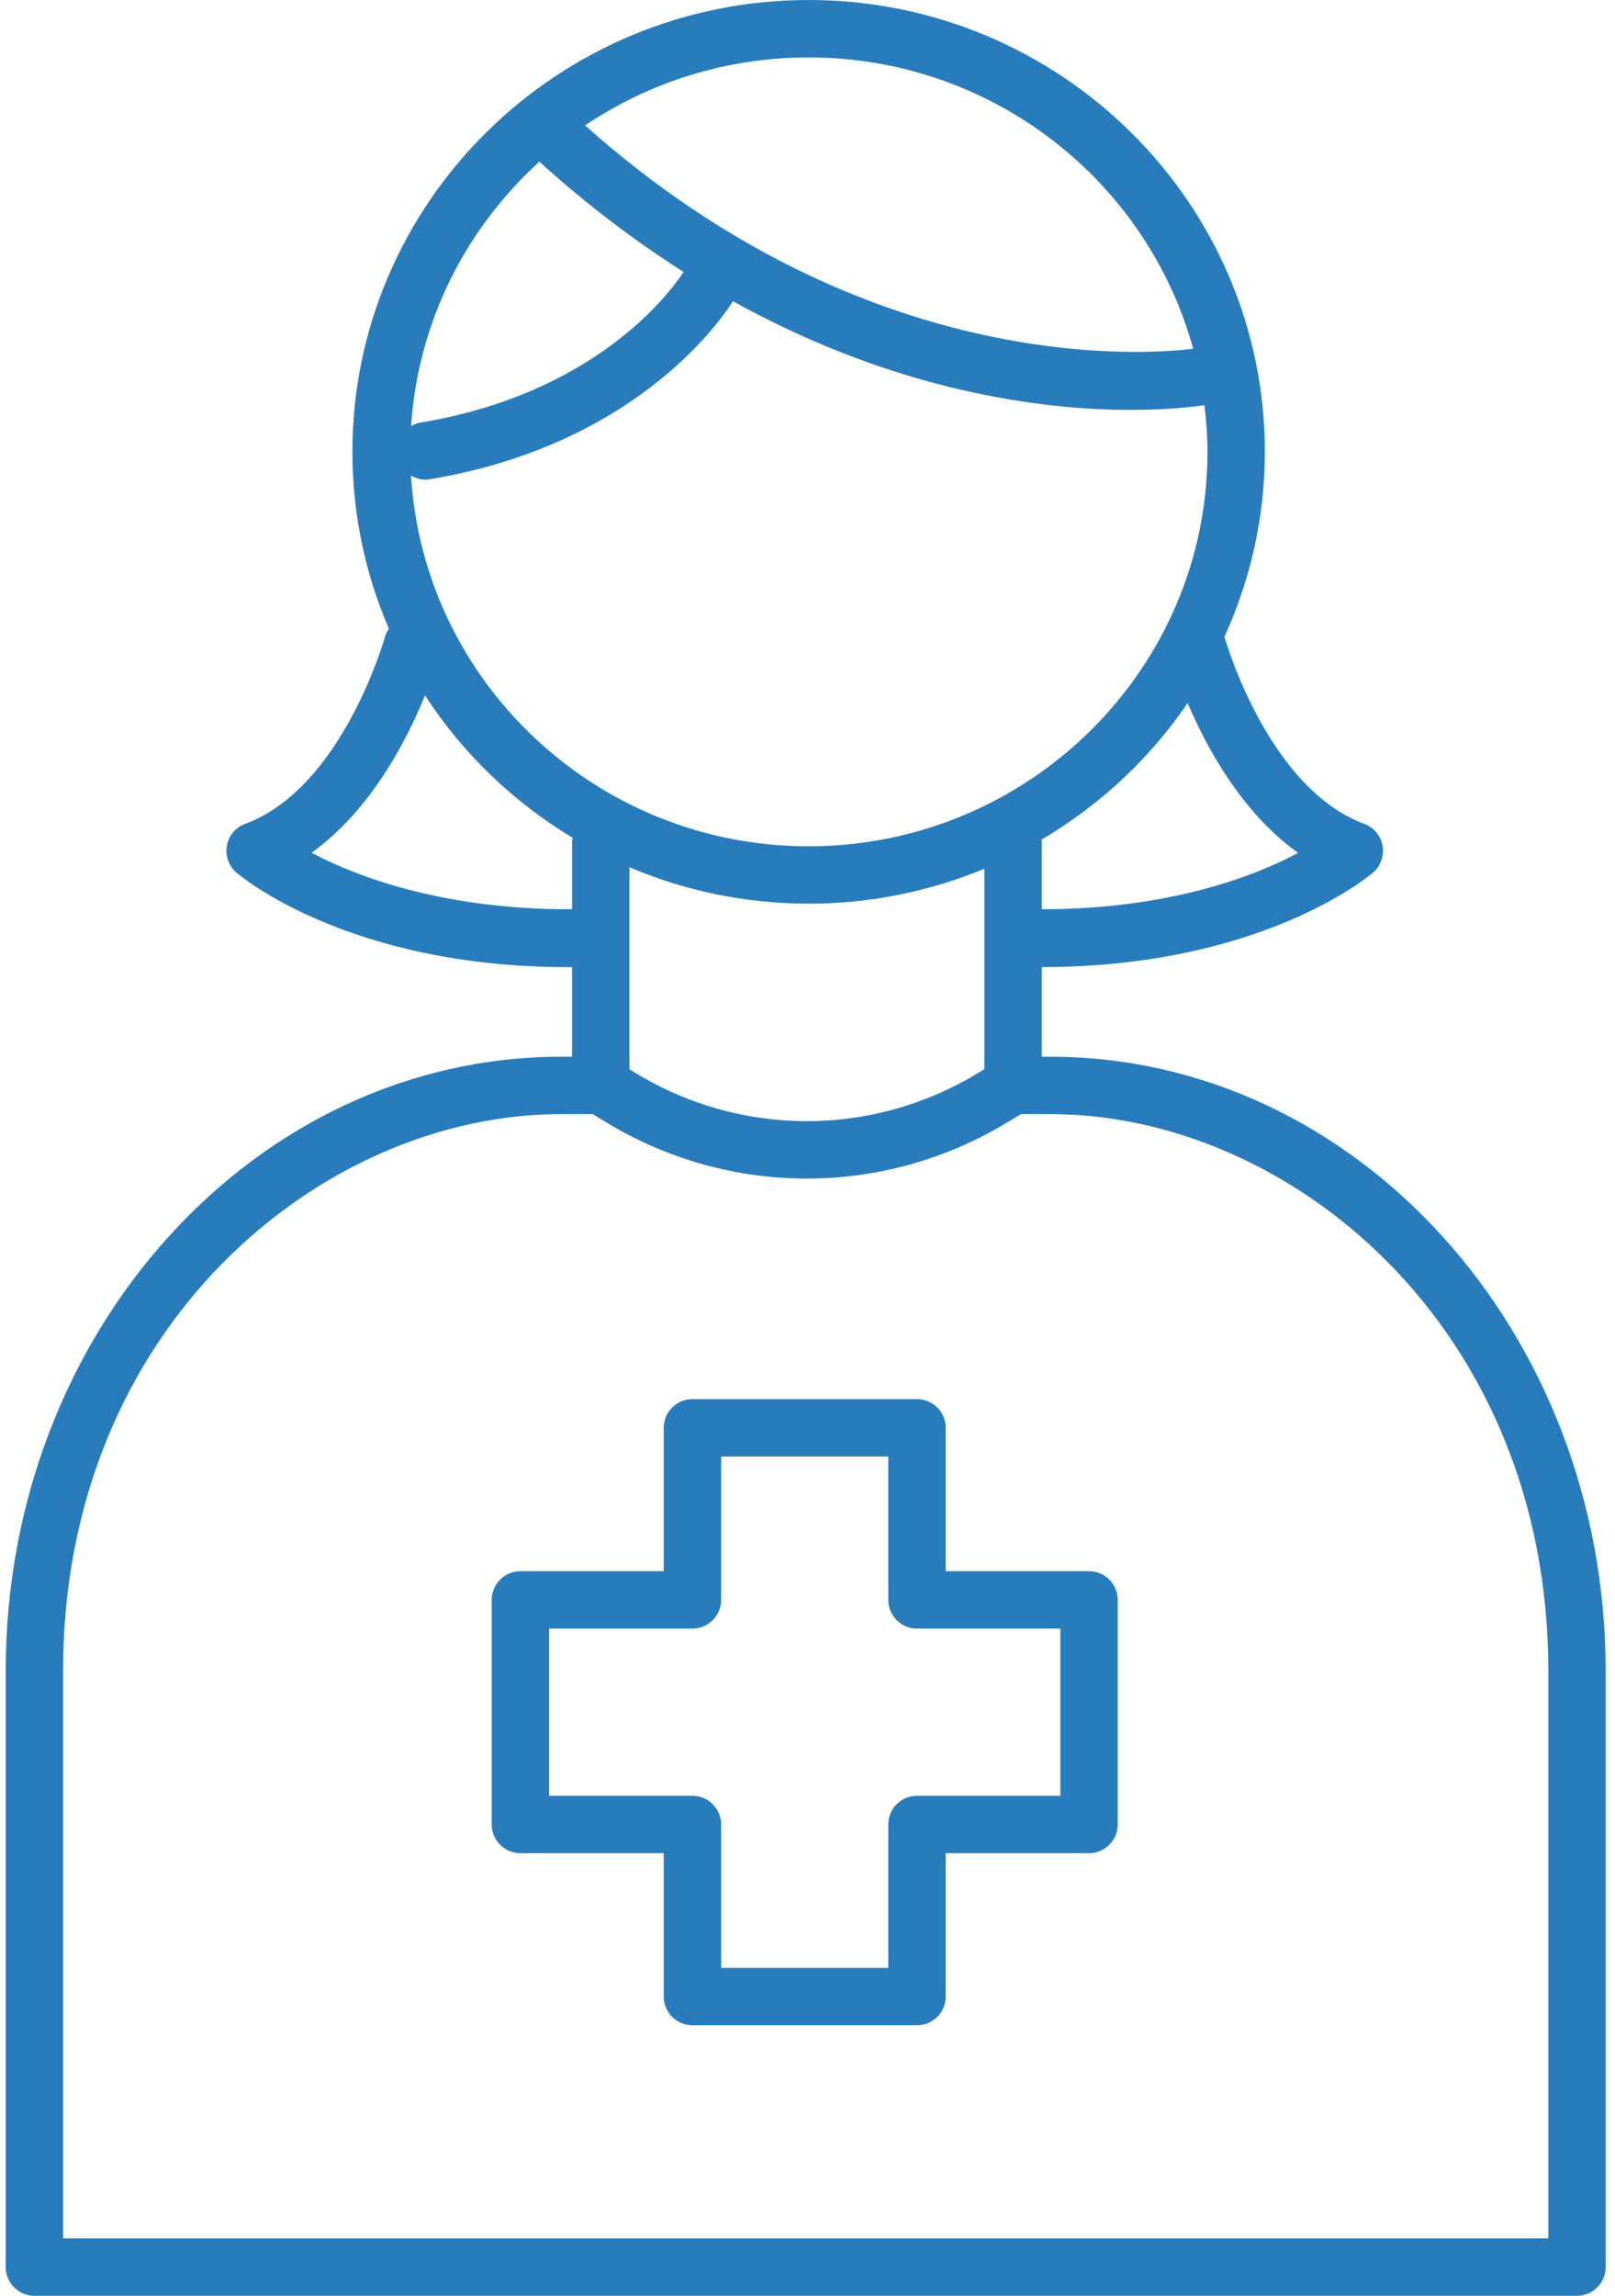
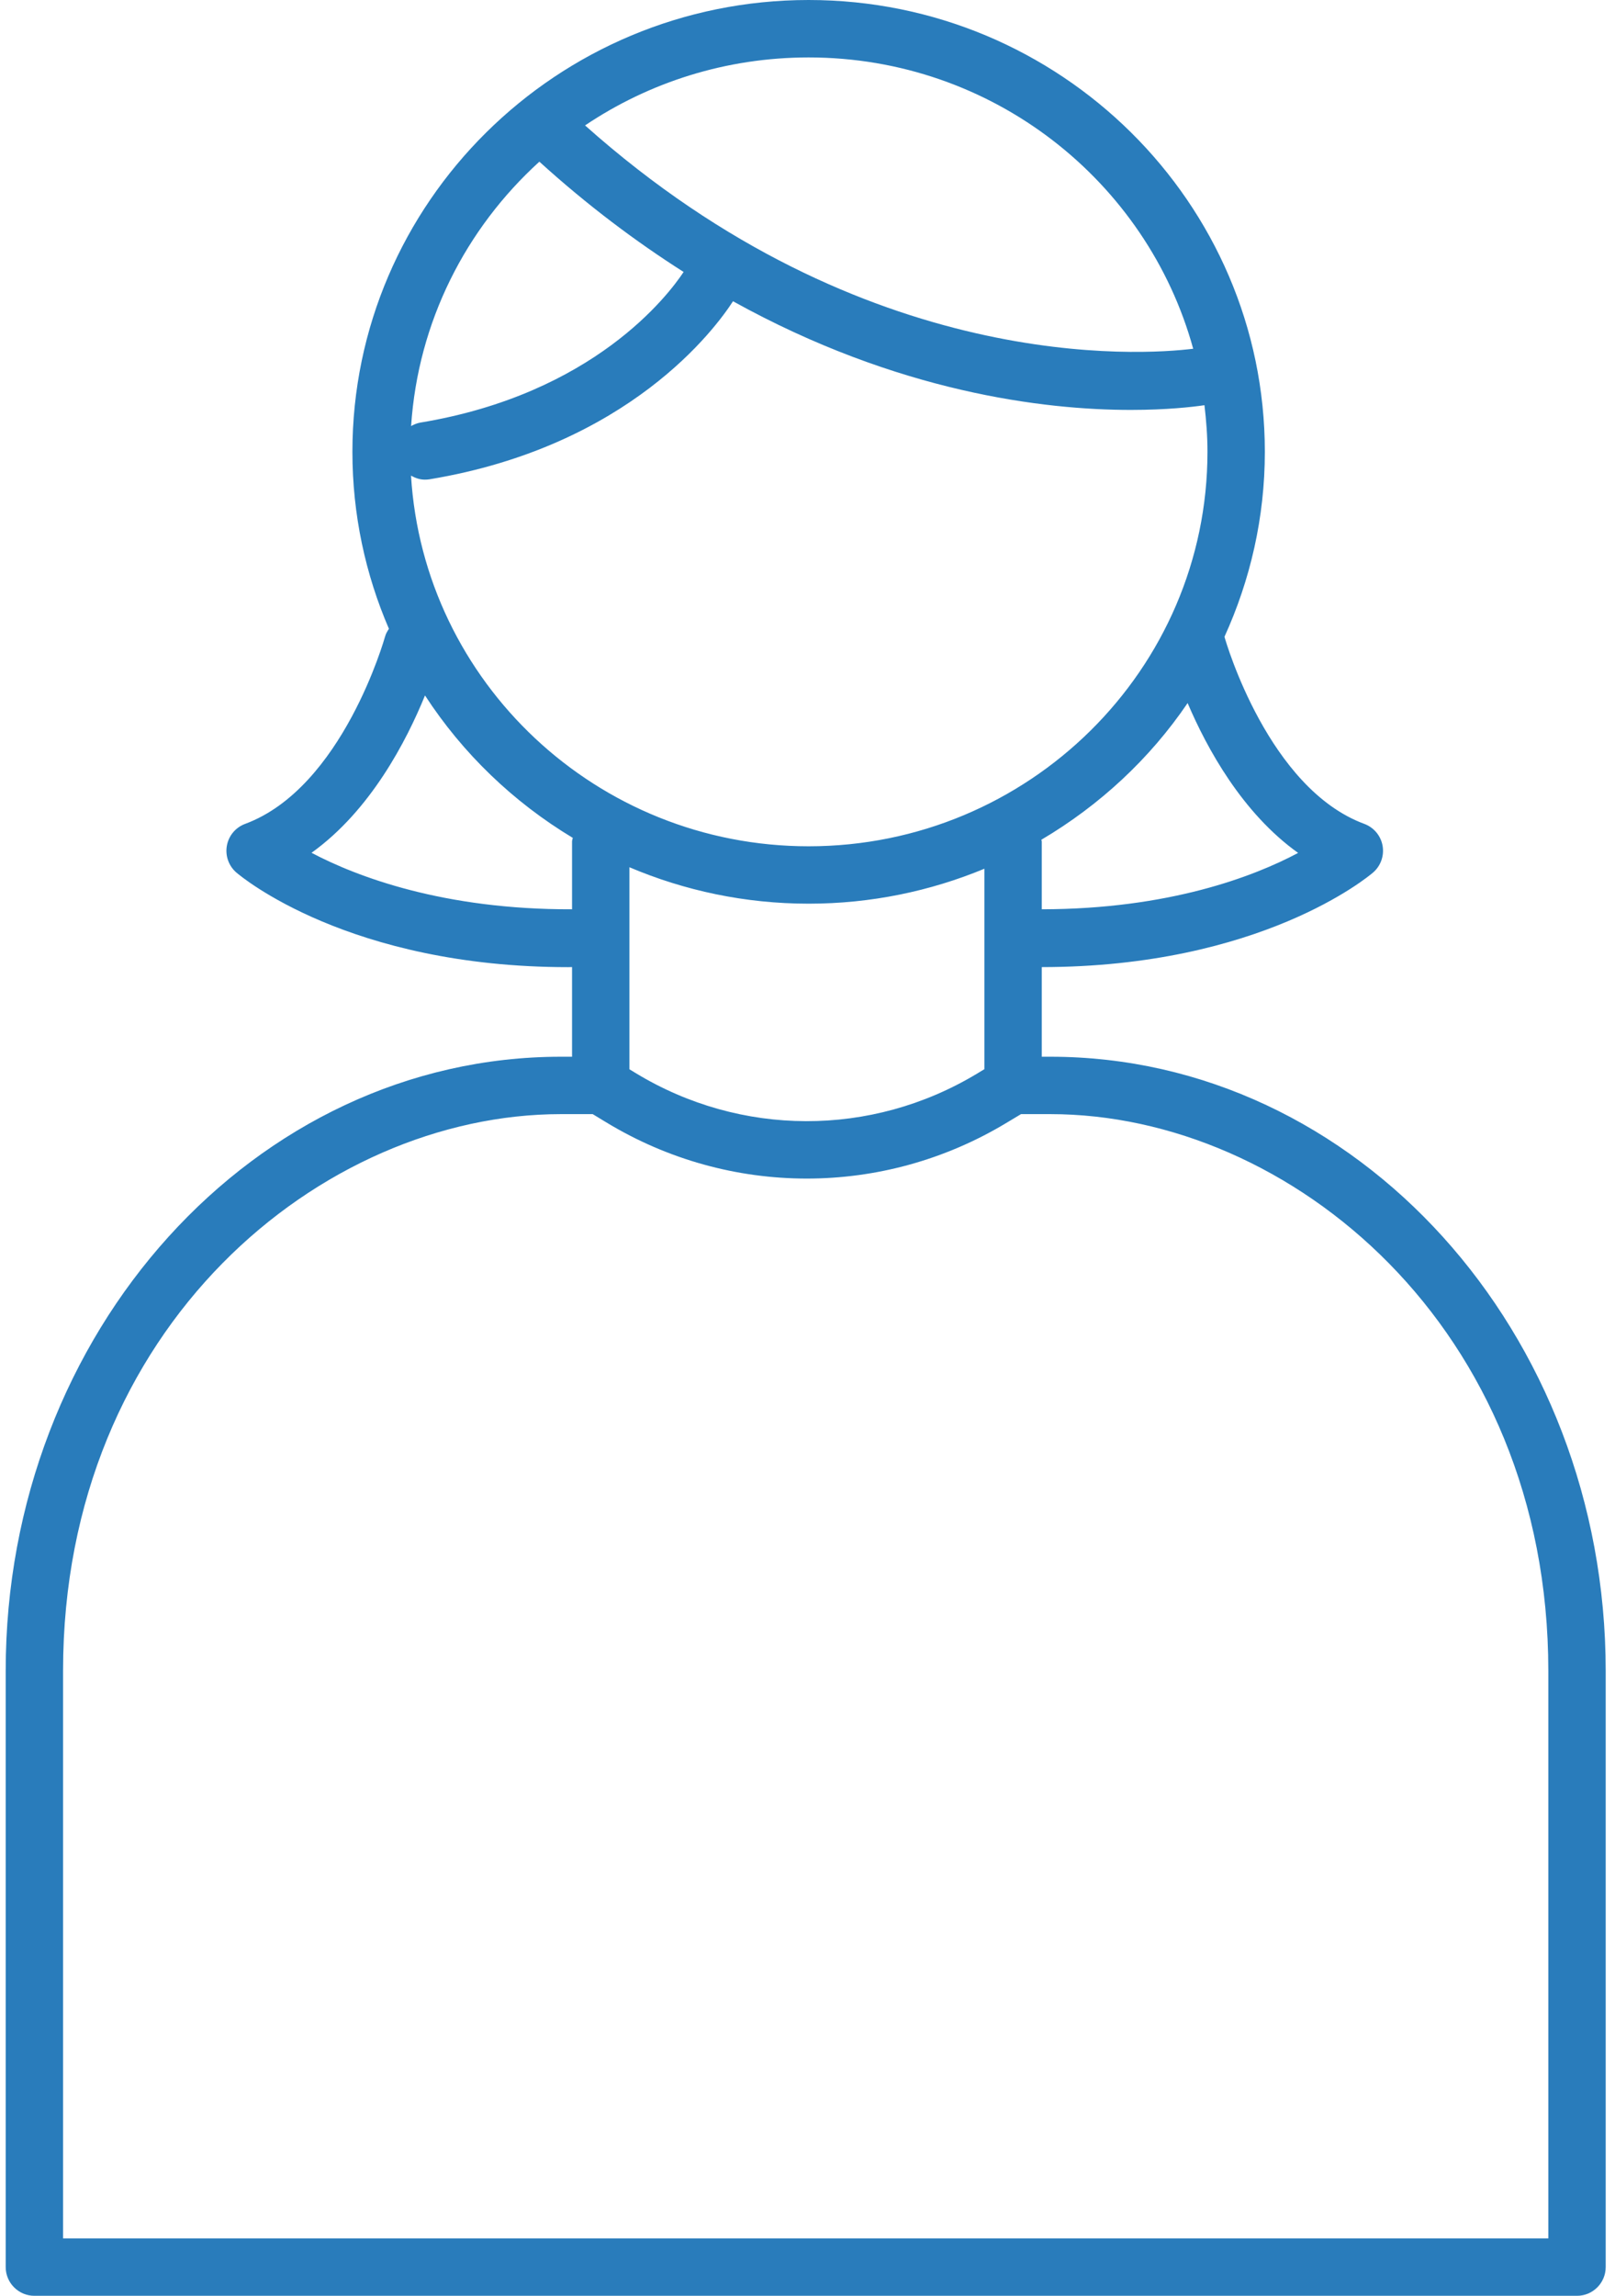
<svg xmlns="http://www.w3.org/2000/svg" width="38" height="54" viewBox="0 0 38 54" fill="none">
-   <path d="M25.624 36.957H22.252V33.585C22.252 33.212 21.949 32.91 21.576 32.91H16.293C15.92 32.91 15.617 33.212 15.617 33.585V36.957H12.245C11.873 36.957 11.57 37.259 11.57 37.632V42.915C11.57 43.288 11.873 43.59 12.245 43.59H15.617V46.963C15.617 47.336 15.92 47.638 16.293 47.638H21.576C21.949 47.638 22.252 47.336 22.252 46.963V43.59H25.624C25.996 43.59 26.299 43.288 26.299 42.915V37.632C26.299 37.259 25.996 36.957 25.624 36.957ZM24.949 42.24H21.576C21.204 42.24 20.901 42.542 20.901 42.915V46.288H16.968V42.915C16.968 42.542 16.665 42.24 16.293 42.24H12.92V38.307H16.293C16.665 38.307 16.968 38.004 16.968 37.632V34.26H20.901V37.632C20.901 38.004 21.204 38.307 21.576 38.307H24.949V42.24V42.24Z" fill="#297CBB" />
  <path d="M0.809 54.001H37.106C37.479 54.001 37.781 53.698 37.781 53.325V39.303C37.781 31.337 31.919 24.856 24.713 24.856H24.512V22.748C29.663 22.744 32.197 20.618 32.307 20.524C32.488 20.368 32.573 20.128 32.531 19.892C32.489 19.657 32.325 19.462 32.101 19.379C29.852 18.547 28.85 15.119 28.811 14.978C29.416 13.649 29.761 12.179 29.761 10.628C29.761 4.768 24.946 0 19.027 0C13.108 0 8.292 4.768 8.292 10.628C8.292 12.105 8.599 13.511 9.151 14.79C9.116 14.846 9.08 14.901 9.062 14.968C9.052 15.003 8.062 18.53 5.768 19.379C5.544 19.462 5.38 19.657 5.338 19.893C5.296 20.128 5.381 20.368 5.562 20.524C5.672 20.618 8.21 22.749 13.371 22.749C13.4 22.749 13.431 22.747 13.46 22.747V24.856H13.199C5.995 24.856 0.134 31.335 0.134 39.298V53.325C0.134 53.698 0.437 54.001 0.809 54.001ZM9.671 11.188C9.769 11.243 9.877 11.282 9.995 11.282C10.032 11.282 10.069 11.28 10.106 11.274C14.803 10.496 16.838 7.72 17.247 7.086C21.119 9.232 24.572 9.642 26.607 9.642C27.453 9.642 28.055 9.573 28.34 9.531C28.383 9.892 28.411 10.256 28.411 10.628C28.411 15.744 24.201 19.906 19.027 19.906C14.043 19.906 9.966 16.042 9.671 11.188ZM14.81 20.399C16.105 20.949 17.53 21.256 19.027 21.256C20.492 21.256 21.888 20.962 23.162 20.434V25.149L22.975 25.262C20.498 26.749 17.427 26.741 14.958 25.241L14.81 25.151V20.399ZM30.544 20.062C29.497 20.62 27.496 21.384 24.512 21.388V19.794C24.512 19.779 24.504 19.767 24.503 19.752C25.875 18.942 27.055 17.847 27.944 16.537C28.398 17.603 29.229 19.123 30.544 20.062ZM28.075 8.203C26.887 8.35 20.357 8.824 13.766 2.95C15.267 1.941 17.078 1.351 19.027 1.351C23.352 1.351 26.992 4.262 28.075 8.203ZM12.691 3.803C13.834 4.84 14.972 5.689 16.085 6.397C15.73 6.934 13.976 9.265 9.886 9.941C9.808 9.954 9.739 9.986 9.673 10.022C9.835 7.566 10.964 5.372 12.691 3.803ZM7.33 20.059C8.719 19.065 9.565 17.425 10 16.358C10.886 17.721 12.077 18.866 13.477 19.708C13.473 19.737 13.46 19.763 13.46 19.794V21.388C10.441 21.398 8.397 20.623 7.33 20.059ZM1.484 39.298C1.484 31.212 7.565 26.206 13.199 26.206H13.946L14.257 26.395C15.713 27.28 17.348 27.722 18.983 27.722C20.603 27.722 22.223 27.288 23.669 26.419L24.024 26.206H24.713C30.349 26.206 36.431 31.213 36.431 39.303V52.651H1.484V39.298Z" fill="#297CBB" />
</svg>